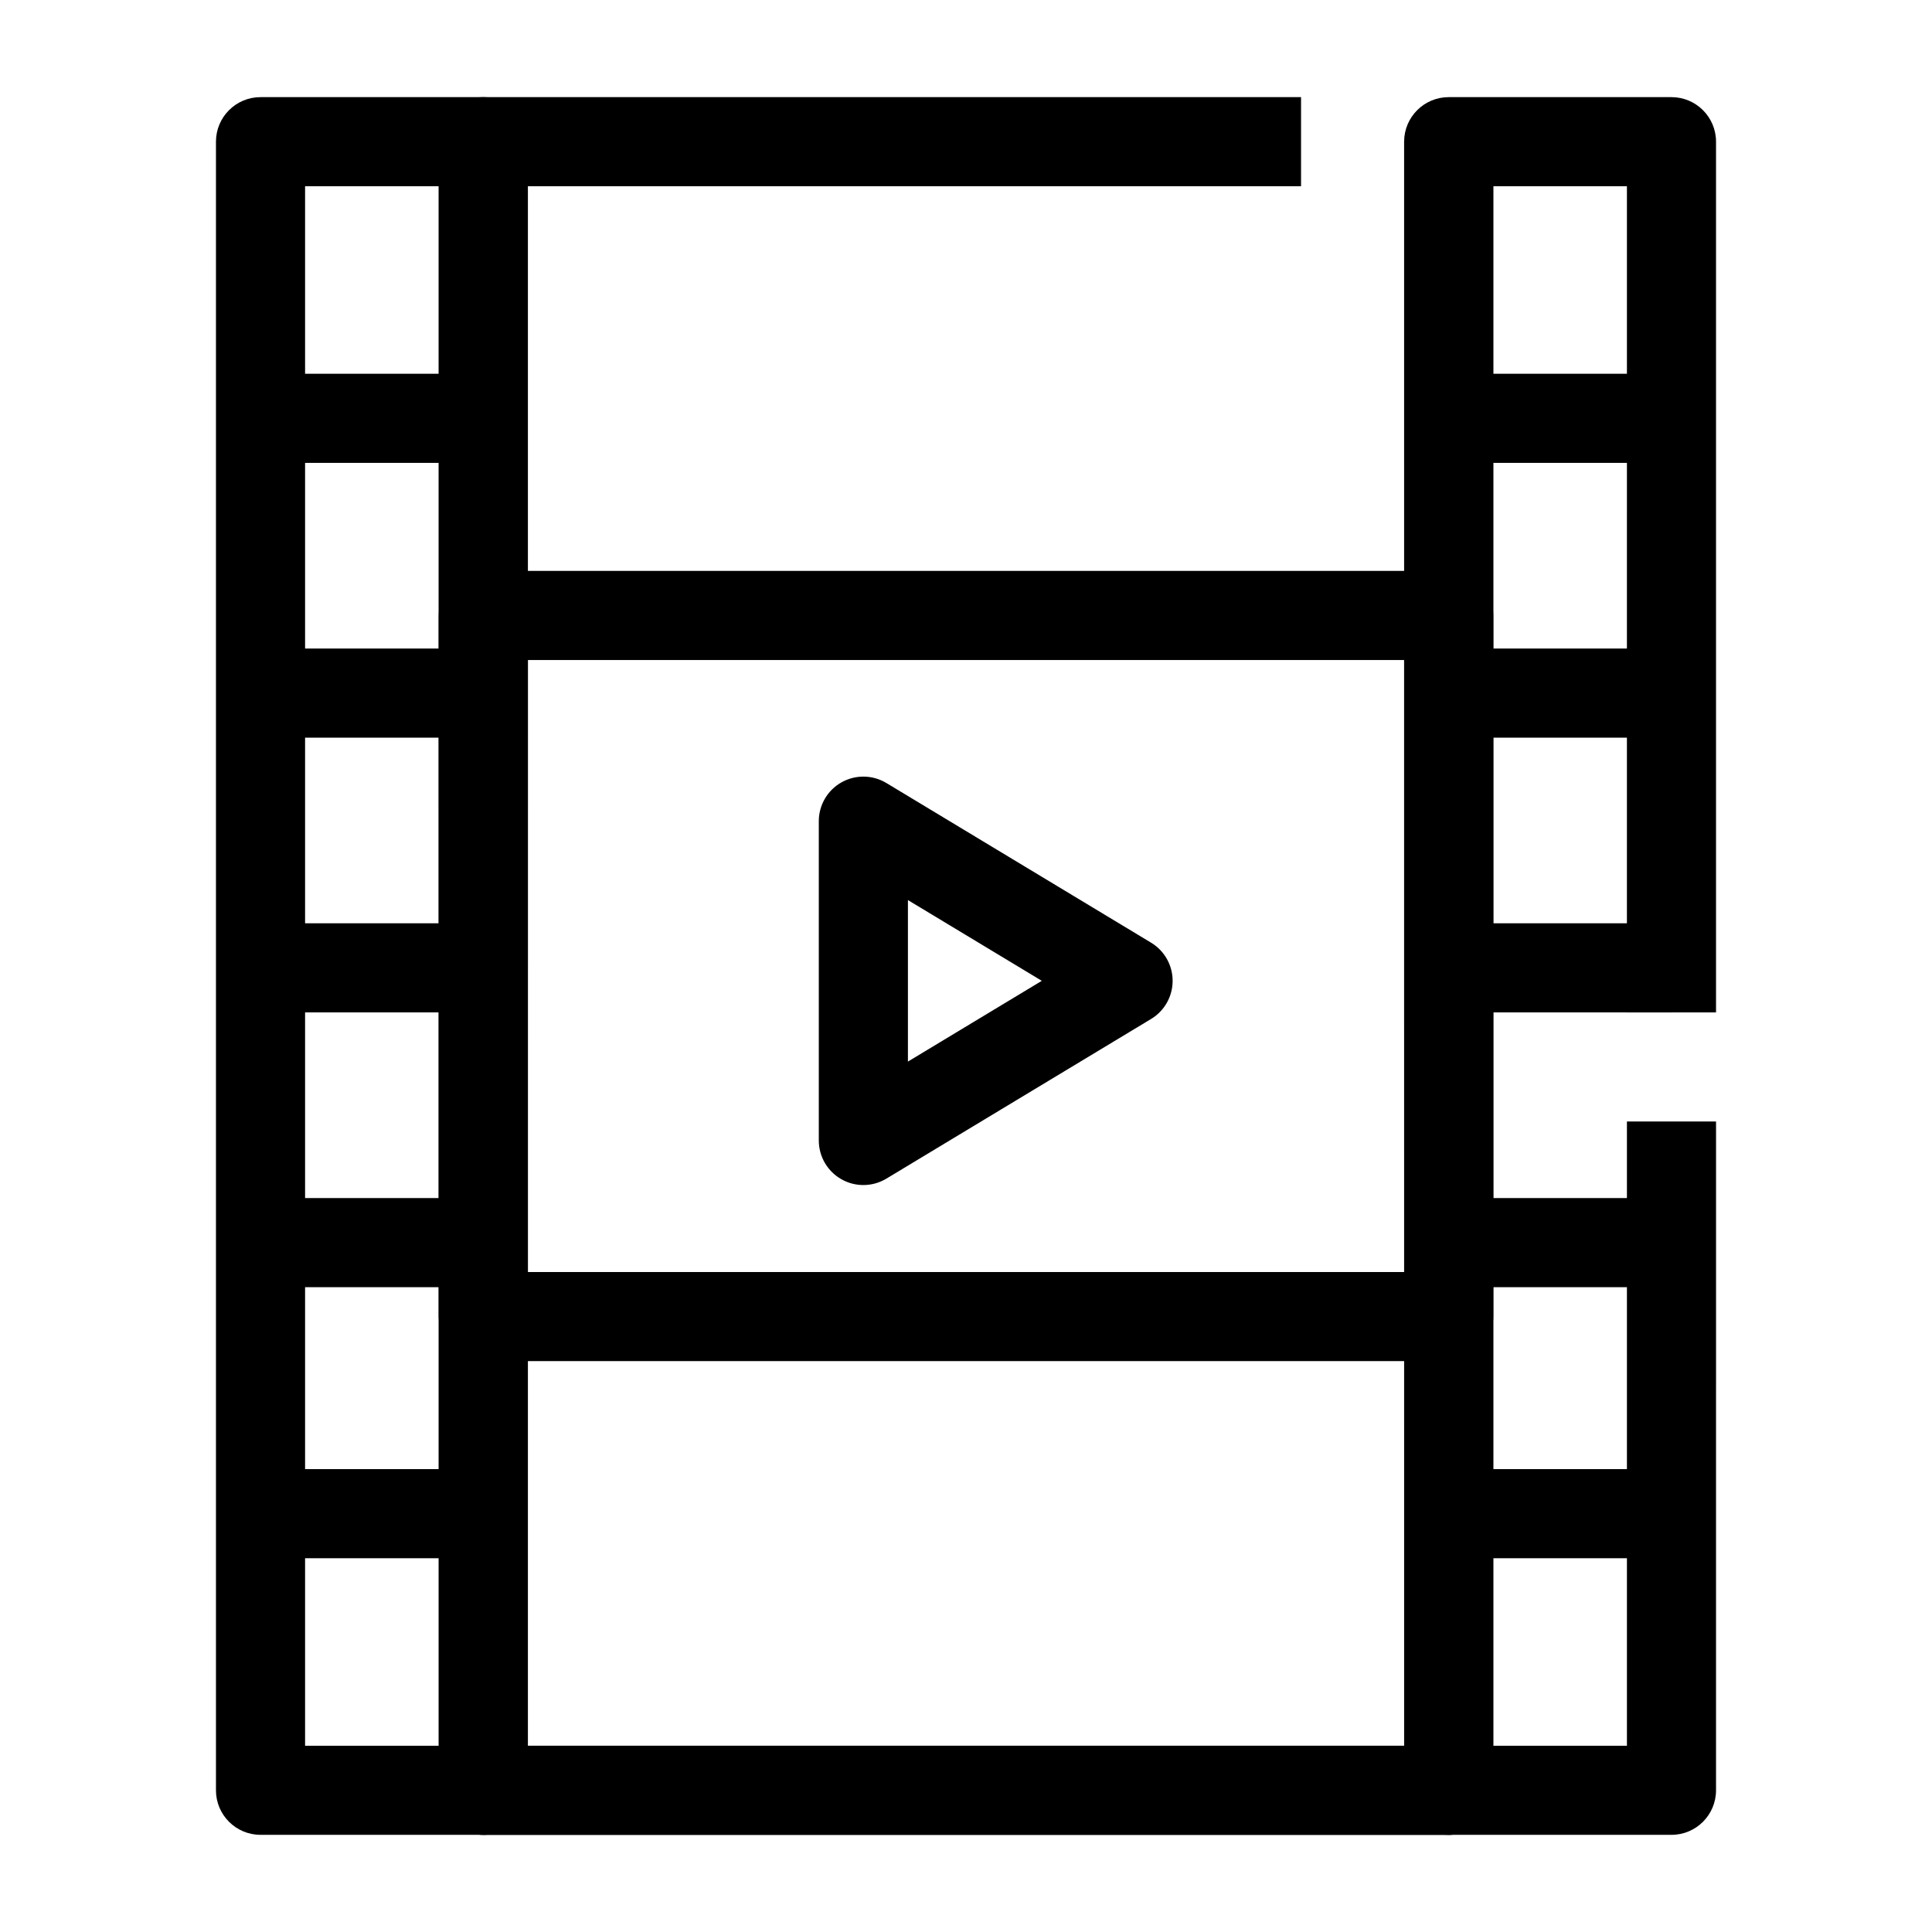
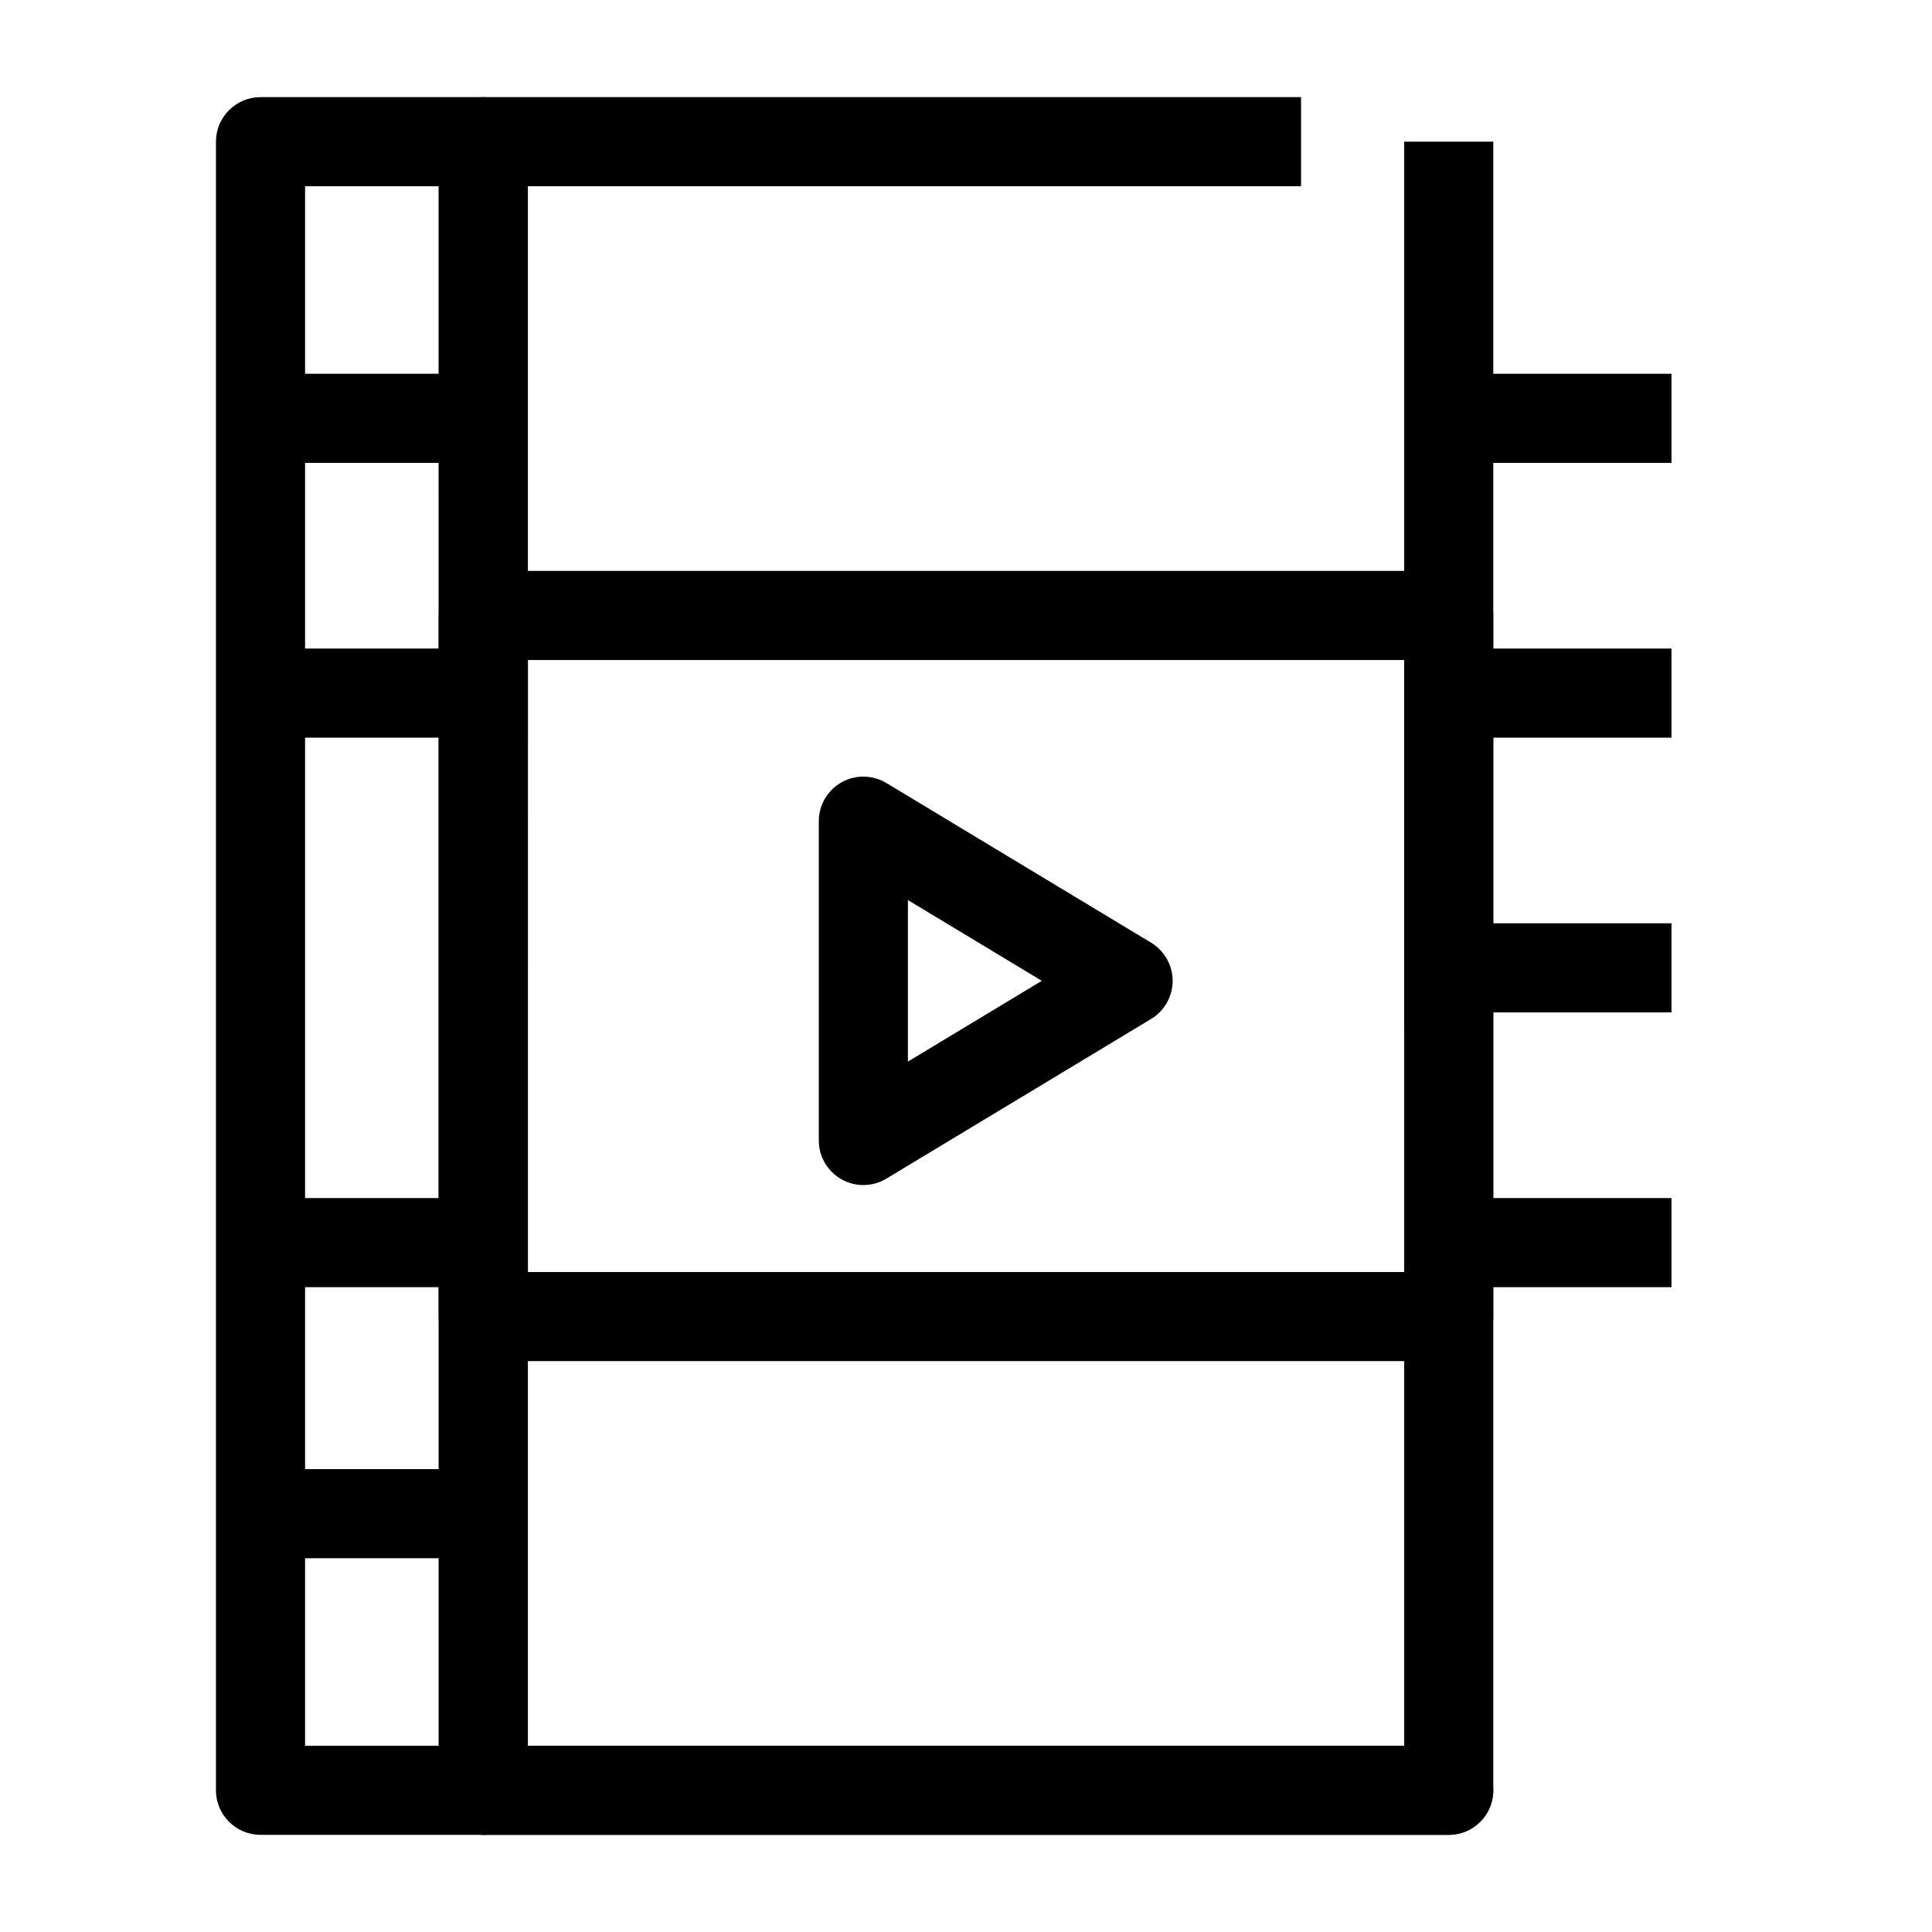
<svg xmlns="http://www.w3.org/2000/svg" fill="#000000" width="800px" height="800px" version="1.1" viewBox="144 144 512 512">
  <g>
    <path d="m272.08 630.25h-59.039c-6.519 0-11.809-5.285-11.809-11.809v-436.89c0-6.519 5.285-11.809 11.809-11.809h59.039c6.519 0 11.809 5.285 11.809 11.809v436.9c0 6.519-5.289 11.805-11.809 11.805zm-47.23-23.613h35.426l-0.004-413.28h-35.422z" />
-     <path d="m586.96 630.25h-59.039c-6.519 0-11.809-5.285-11.809-11.809l-0.004-436.89c0-6.519 5.285-11.809 11.809-11.809h59.039c6.519 0 11.809 5.285 11.809 11.809v230.75h-23.617l0.004-218.94h-35.426v413.28h35.426v-165.43h23.617l-0.004 177.23c0 6.523-5.285 11.809-11.805 11.809z" />
    <path d="m527.92 630.25h-255.84c-6.519 0-11.809-5.285-11.809-11.809 0-6.519 5.285-11.809 11.809-11.809h255.84c6.519 0 11.809 5.285 11.809 11.809 0 6.523-5.285 11.809-11.809 11.809z" />
    <path d="m527.92 630.25h-255.84c-6.519 0-11.809-5.285-11.809-11.809v-436.89c0-6.519 5.285-11.809 11.809-11.809h216.71v23.617h-204.9v413.28h232.23l-0.004-425.09h23.617v436.9c0 6.519-5.285 11.805-11.809 11.805z" />
    <path d="m527.92 504.71h-255.84c-6.519 0-11.809-5.285-11.809-11.809v-185.8c0-6.519 5.285-11.809 11.809-11.809h255.84c6.519 0 11.809 5.285 11.809 11.809v185.8c0 6.519-5.285 11.805-11.809 11.805zm-244.03-23.613h232.23l-0.004-162.19h-232.22z" />
    <path d="m372.8 458.05c-2 0-4-0.508-5.805-1.527-3.707-2.094-6.004-6.023-6.004-10.281v-84.625c0-4.258 2.293-8.188 6.004-10.281 3.707-2.094 8.258-2.027 11.906 0.172l70.148 42.312c3.543 2.137 5.711 5.973 5.711 10.109 0 4.137-2.164 7.973-5.711 10.109l-70.148 42.312c-1.875 1.133-3.988 1.699-6.102 1.699zm11.809-75.52v42.801l35.477-21.402z" />
    <path d="m527.92 243.05h59.039v23.617h-59.039z" />
    <path d="m527.92 315.87h59.039v23.617h-59.039z" />
    <path d="m527.92 388.68h59.039v23.617h-59.039z" />
    <path d="m527.92 461.5h59.039v23.617h-59.039z" />
-     <path d="m527.92 533.33h59.039v23.617h-59.039z" />
    <path d="m213.04 243.05h59.039v23.617h-59.039z" />
    <path d="m213.04 315.87h59.039v23.617h-59.039z" />
-     <path d="m213.04 388.68h59.039v23.617h-59.039z" />
    <path d="m213.04 461.5h59.039v23.617h-59.039z" />
-     <path d="m213.04 533.33h59.039v23.617h-59.039z" />
+     <path d="m213.04 533.33h59.039v23.617h-59.039" />
  </g>
</svg>